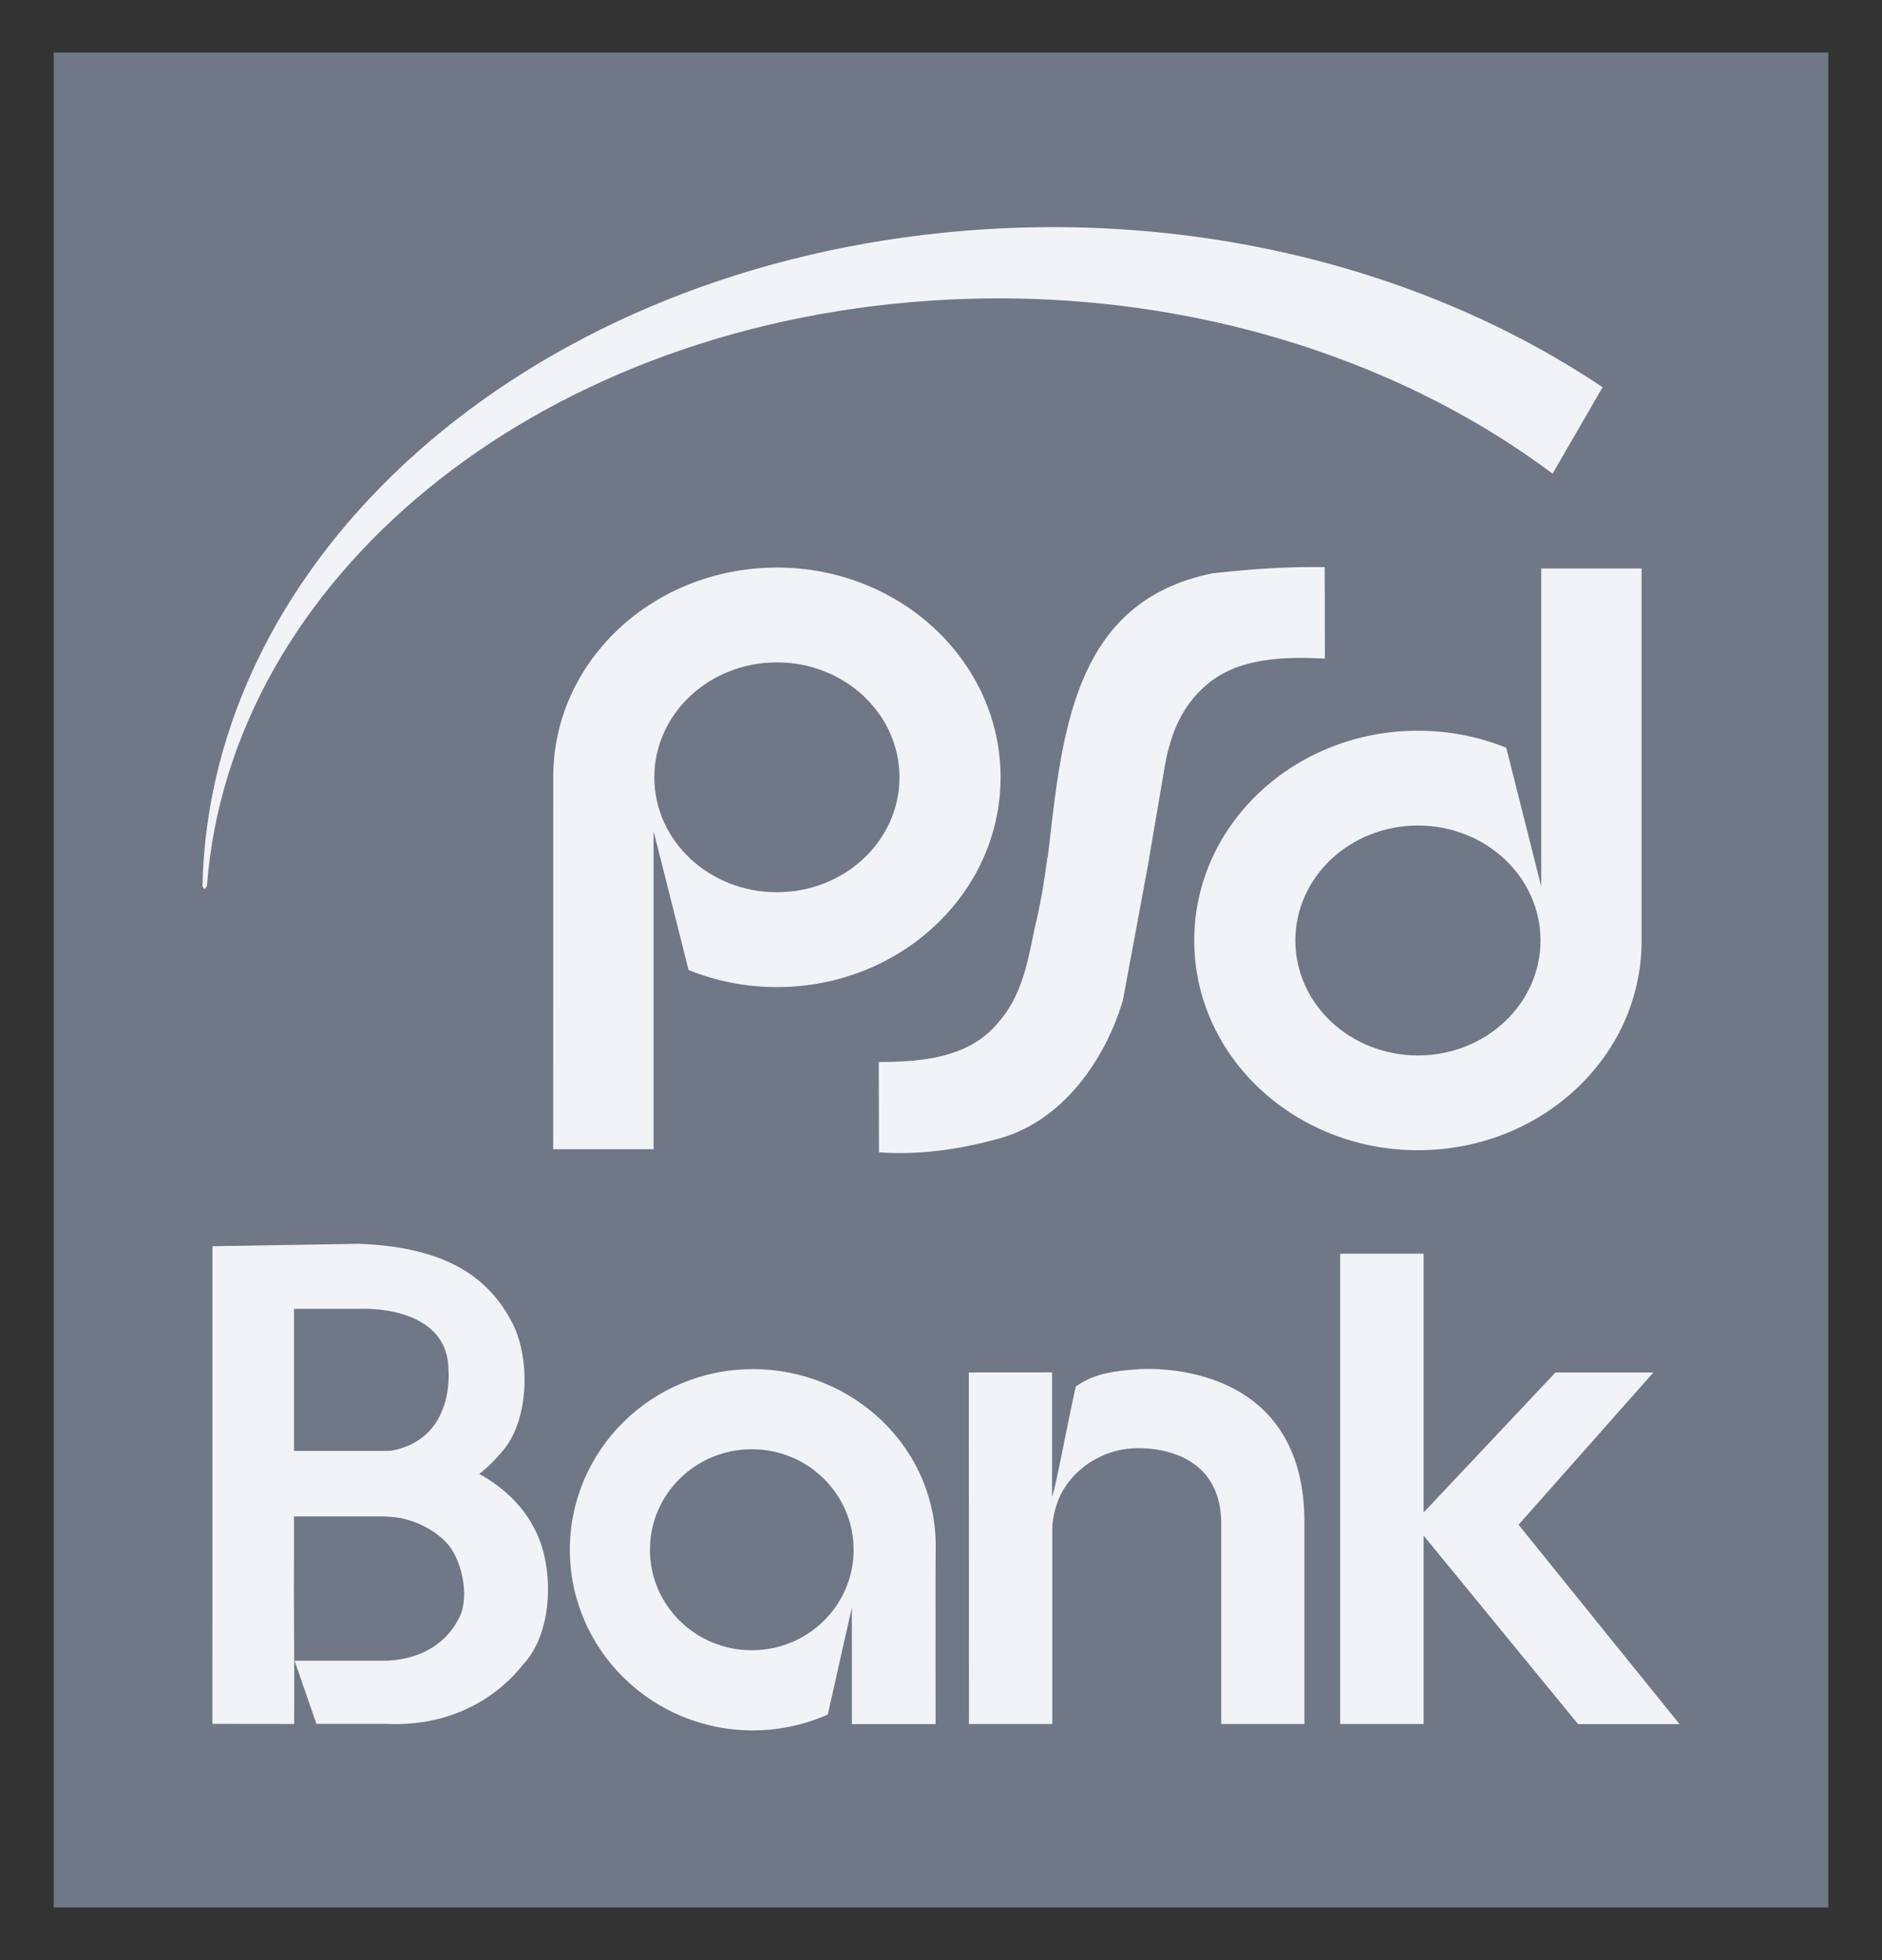
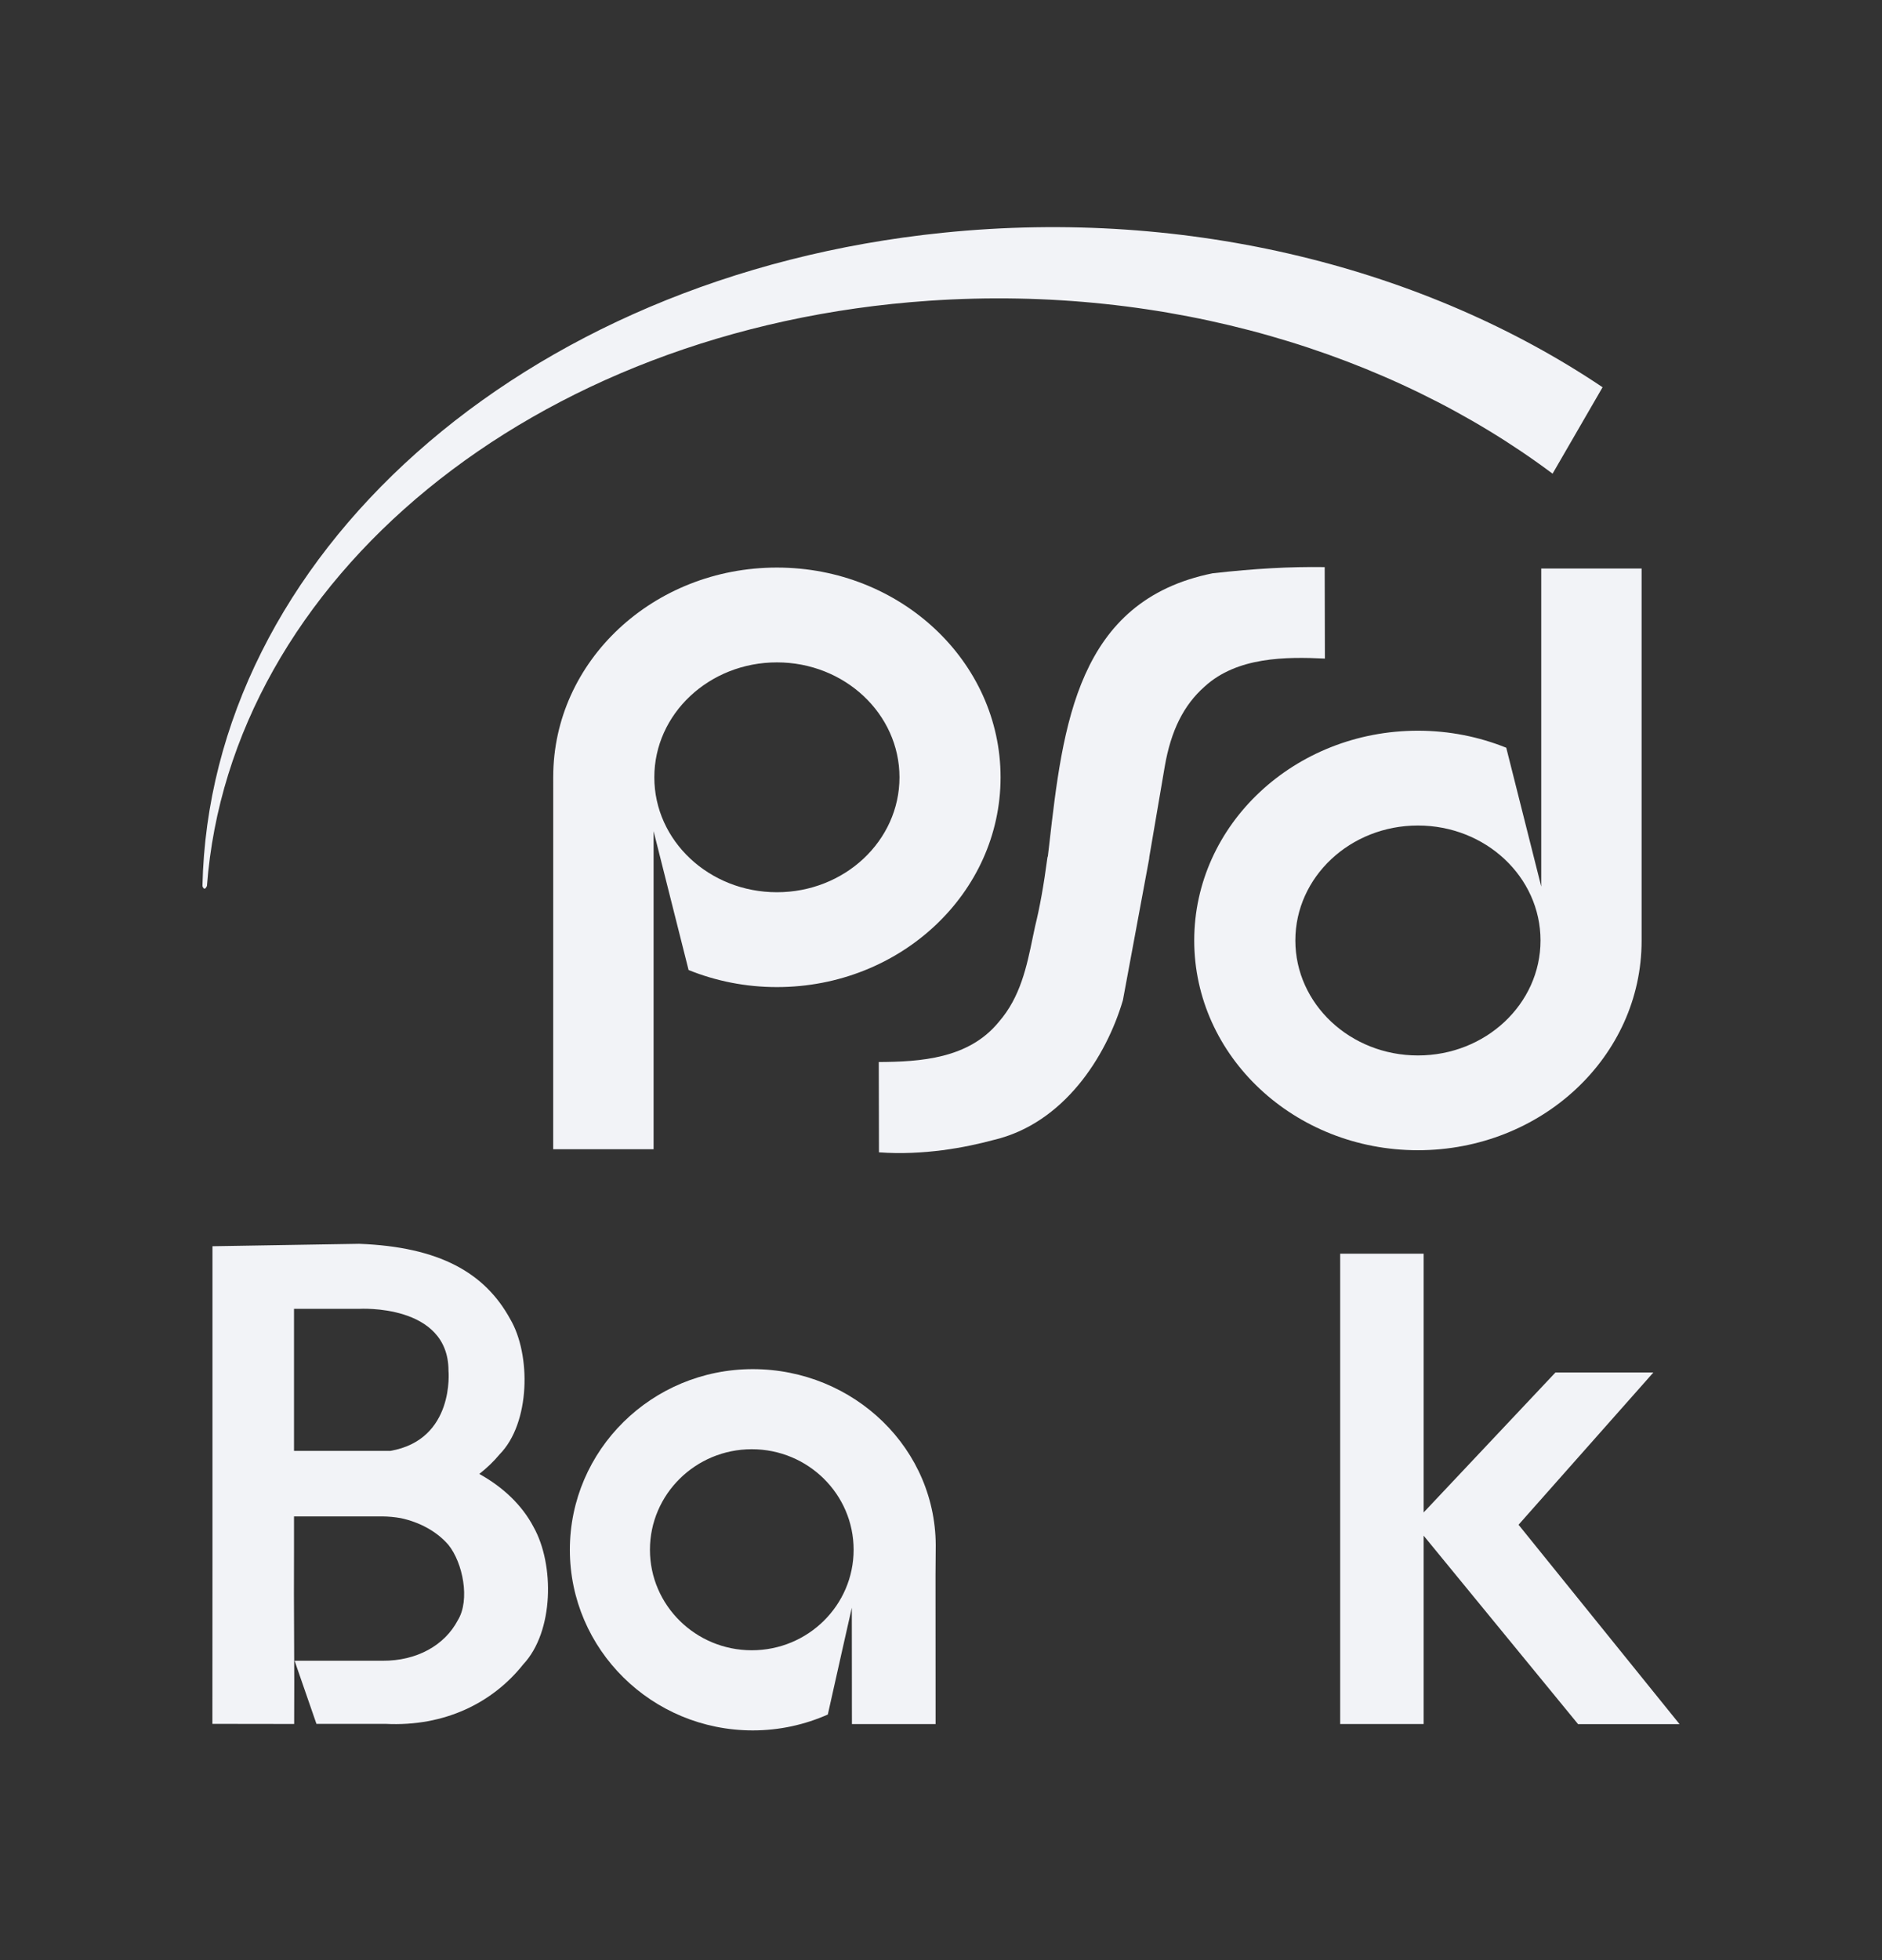
<svg xmlns="http://www.w3.org/2000/svg" width="49" height="51" viewBox="0 0 49 51" fill="none">
  <rect x="0" y="0" width="49" height="51" fill="#333333" stroke="none" />
-   <path opacity="0.8" d="M1.399 49.632H47.602V1.367H1.399V49.632Z" fill="#80889B" />
  <path d="M34.893 44.859V32.621H37.066V39.354L40.497 35.713H43.047L39.537 39.674L43.729 44.862H41.087L37.066 39.958V44.859H34.893Z" fill="#F2F3F7" />
  <path d="M13.893 39.735C13.593 39.161 13.092 38.691 12.479 38.352C12.675 38.198 12.853 38.029 13.008 37.842C13.81 37.029 13.829 35.245 13.283 34.321C12.626 33.122 11.449 32.444 9.35 32.364L5.532 32.427V40.363L5.53 44.855L7.659 44.858C7.67 43.469 7.645 41.752 7.655 40.363V39.457H9.96C10.118 39.459 10.278 39.474 10.436 39.502C10.915 39.604 11.372 39.843 11.677 40.2C12.048 40.66 12.246 41.629 11.92 42.158C11.578 42.811 10.852 43.218 9.96 43.213H7.67L8.239 44.855H10.034C11.577 44.933 12.828 44.307 13.623 43.307C14.424 42.453 14.438 40.707 13.893 39.735ZM7.655 34.056H9.35C9.35 34.056 11.677 33.915 11.677 35.666C11.677 35.666 11.848 37.465 10.158 37.753C10.114 37.753 10.005 37.75 9.96 37.752H7.655V34.056Z" fill="#F2F3F7" />
-   <path d="M31.796 39.668V44.859H33.962V39.522C33.904 35.246 29.629 35.628 29.629 35.628C29.085 35.669 28.511 35.715 28.01 36.077C27.798 37.01 27.649 37.88 27.448 38.754L27.391 38.95V35.709L25.224 35.712L25.228 44.859H27.397V39.771L27.402 39.668C27.427 39.39 27.507 39.119 27.619 38.883C27.969 38.198 28.708 37.727 29.491 37.686C29.491 37.686 31.808 37.483 31.796 39.668Z" fill="#F2F3F7" />
  <path d="M24.362 40.325C24.417 37.706 22.231 35.625 19.6 35.625C16.97 35.625 14.837 37.729 14.837 40.325C14.837 42.92 16.97 45.025 19.6 45.025C20.296 45.025 20.956 44.876 21.553 44.612C21.752 43.714 22.178 41.833 22.178 41.833L22.18 43.831V44.274L22.181 44.861H24.359L24.357 40.995L24.362 40.325ZM19.574 42.94C18.11 42.94 16.922 41.769 16.922 40.325C16.922 38.88 18.11 37.709 19.574 37.709C21.038 37.709 22.225 38.88 22.225 40.325C22.225 41.769 21.038 42.94 19.574 42.94Z" fill="#F2F3F7" />
  <path d="M29.236 26.026C28.8 27.505 27.69 29.231 25.877 29.66C25.135 29.861 24.04 30.068 22.885 29.984L22.88 27.634C23.959 27.627 25.221 27.553 26.007 26.588C26.567 25.945 26.733 25.148 26.892 24.377L26.951 24.098C27.071 23.613 27.174 23.043 27.271 22.312L27.272 22.299L27.281 22.289L27.316 21.995C27.673 18.865 28.044 15.63 31.572 14.917C32.695 14.792 33.562 14.744 34.49 14.756L34.495 17.136C33.482 17.088 32.21 17.088 31.361 17.867C30.819 18.347 30.489 19.006 30.327 19.936L29.925 22.29L29.919 22.349L29.236 26.026Z" fill="#F2F3F7" />
  <path d="M20.228 14.768C17.011 14.768 14.404 17.202 14.404 20.216C14.404 20.279 14.403 29.903 14.403 29.903H17.017V21.627L17.928 25.24C18.633 25.525 19.41 25.684 20.228 25.684C23.444 25.684 26.051 23.24 26.051 20.226C26.051 17.212 23.444 14.768 20.228 14.768ZM20.228 23.216C18.465 23.216 17.036 21.878 17.036 20.226C17.036 18.574 18.465 17.235 20.228 17.235C21.99 17.235 23.419 18.574 23.419 20.226C23.419 21.878 21.99 23.216 20.228 23.216Z" fill="#F2F3F7" />
  <path d="M40.128 14.793V23.069L39.217 19.456C38.511 19.172 37.734 19.013 36.917 19.013C33.701 19.013 31.093 21.457 31.093 24.471C31.093 27.485 33.701 29.929 36.917 29.929C40.133 29.929 42.741 27.496 42.741 24.481C42.741 24.418 42.741 14.793 42.741 14.793H40.128ZM36.917 27.463C35.155 27.463 33.726 26.123 33.726 24.471C33.726 22.819 35.155 21.48 36.917 21.48C38.681 21.48 40.109 22.819 40.109 24.471C40.109 26.123 38.681 27.463 36.917 27.463Z" fill="#F2F3F7" />
  <path d="M5.388 23.054C5.987 15.112 13.841 8.529 24.195 7.825C30.392 7.404 36.213 9.176 40.423 12.325L41.725 10.076C37.142 6.998 30.992 5.399 24.553 6.056C13.527 7.18 5.453 14.532 5.271 23.054C5.271 23.054 5.314 23.211 5.388 23.054Z" fill="#F2F3F7" />
</svg>